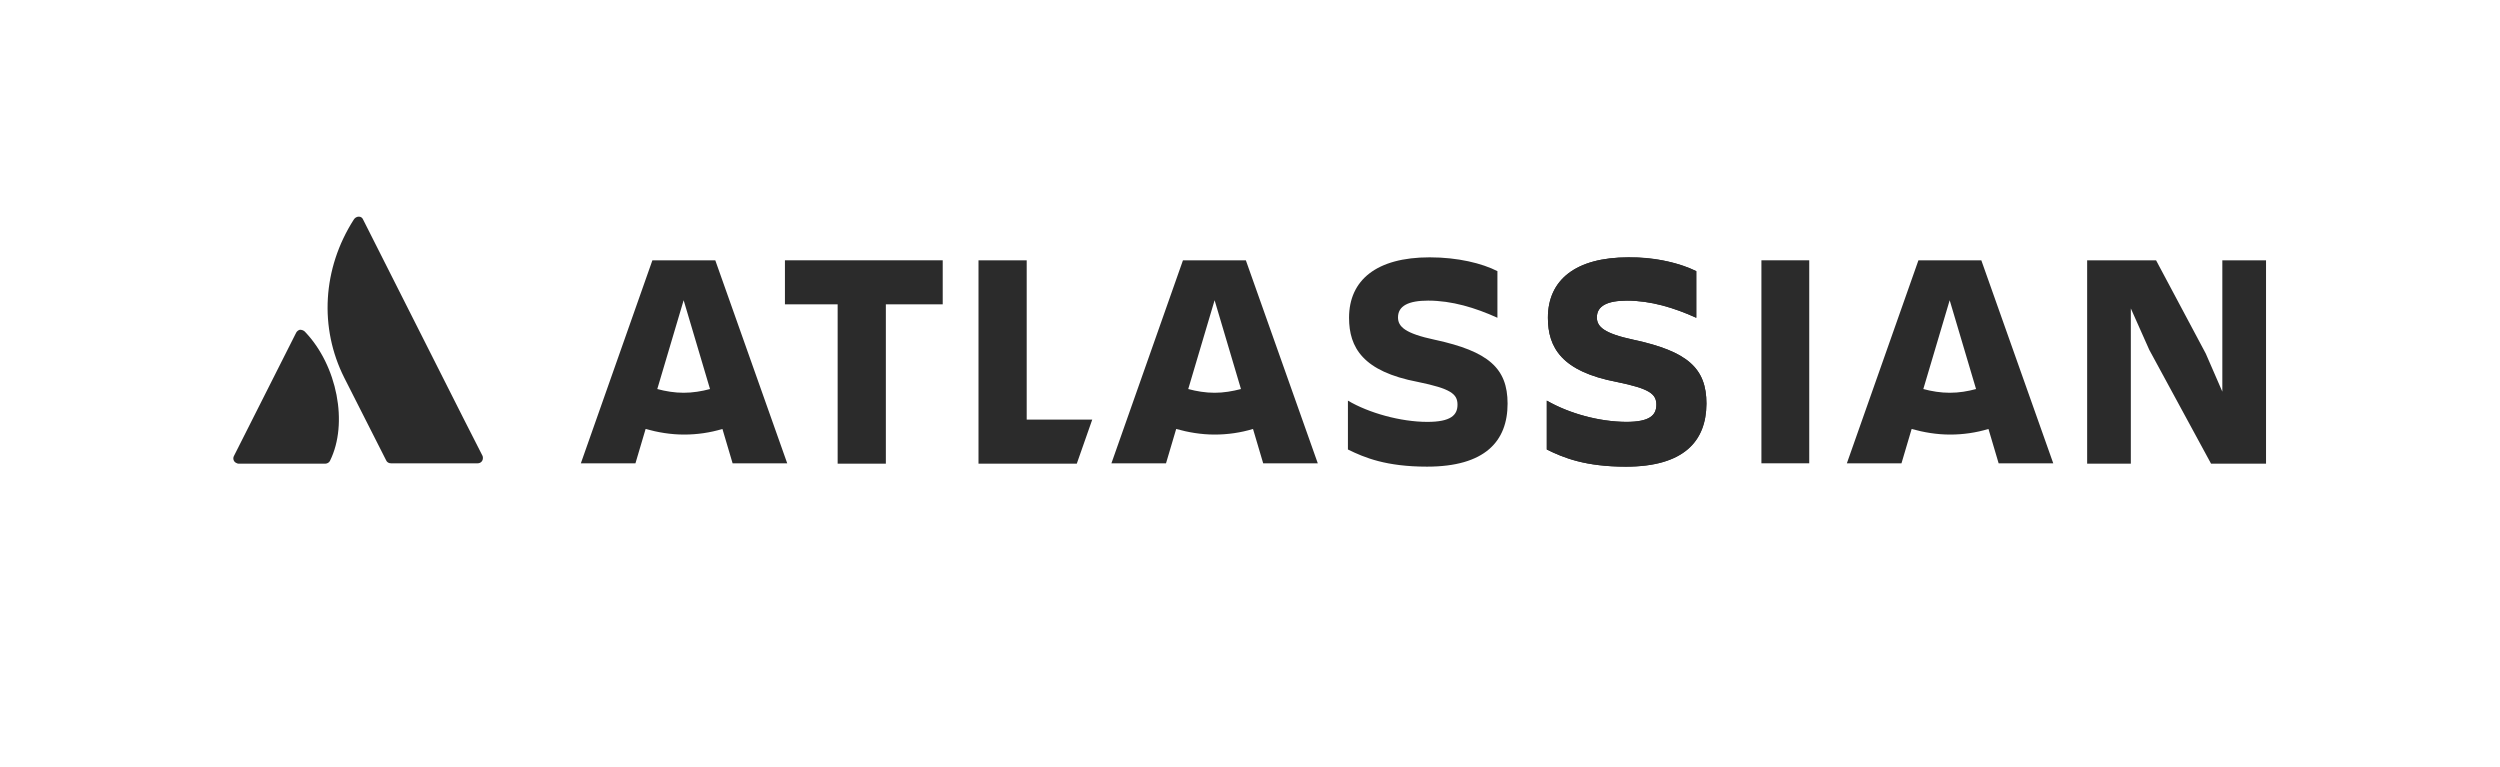
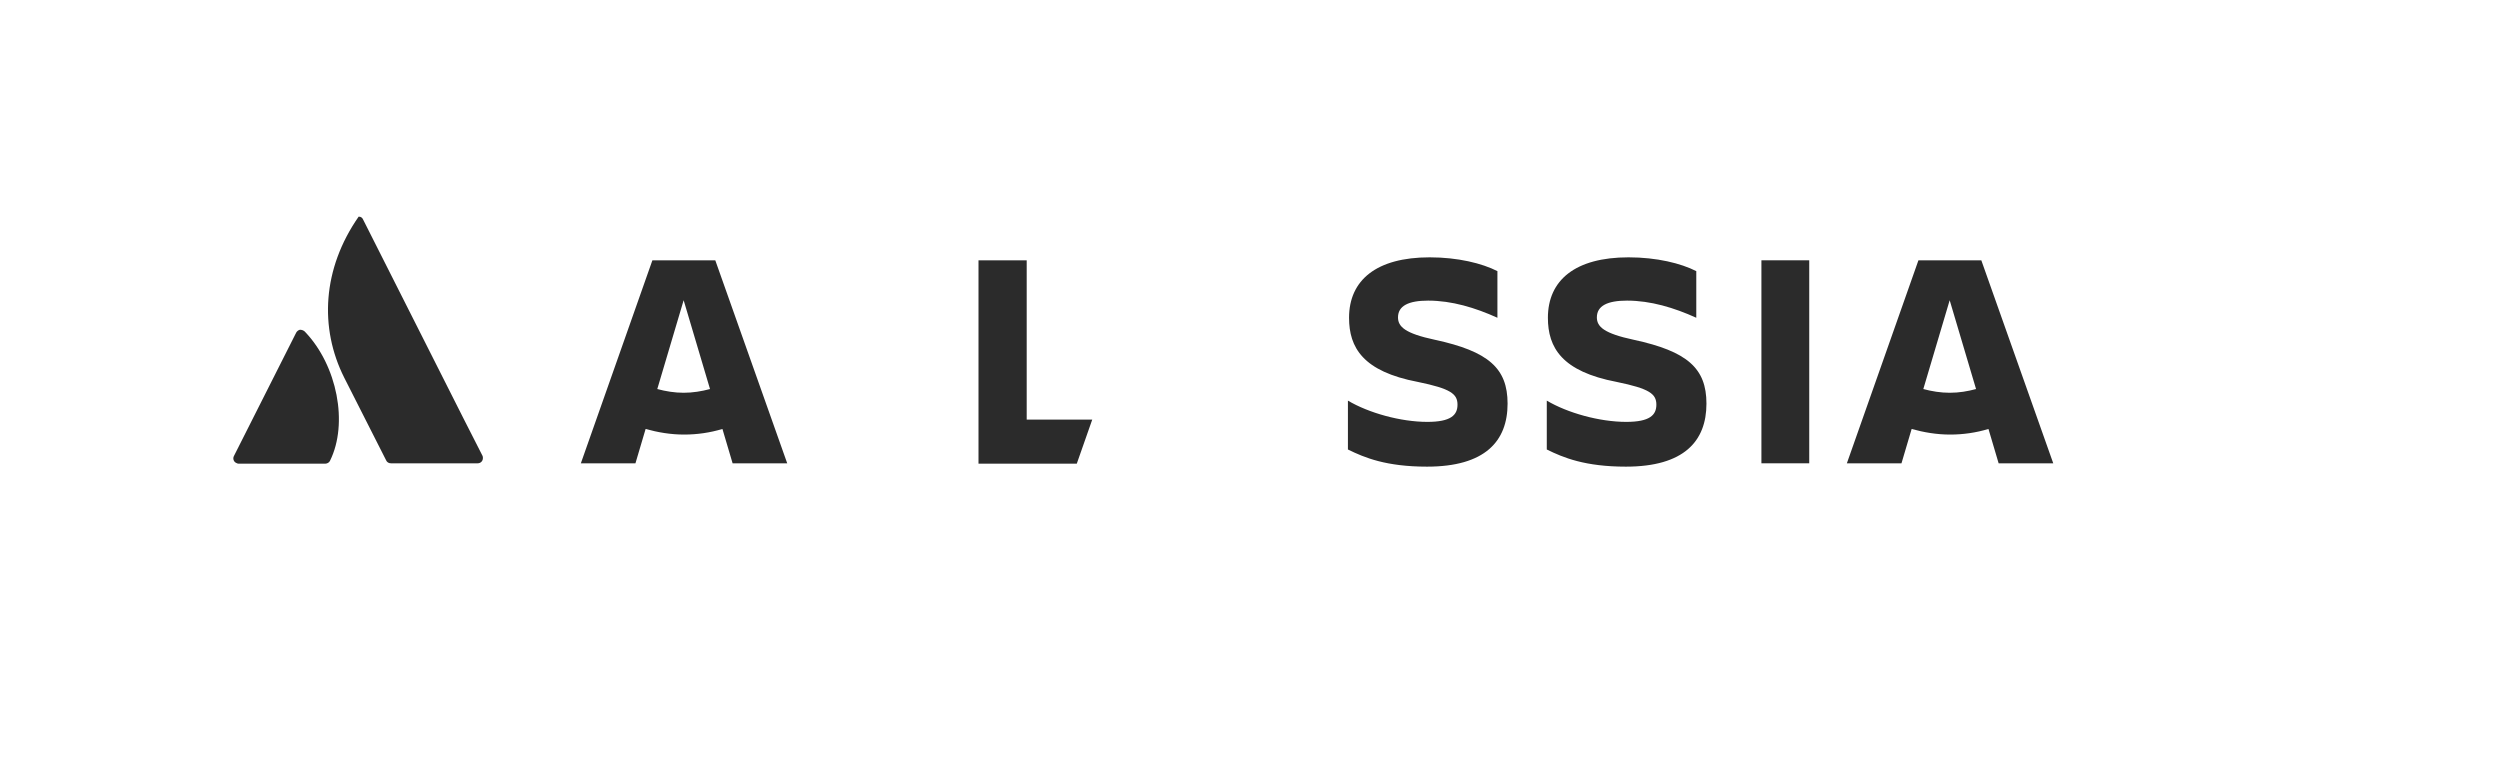
<svg xmlns="http://www.w3.org/2000/svg" width="150" height="46" viewBox="0 0 150 46" fill="none">
  <path d="M90.455 24.216C90.455 22.089 89.303 21.081 86.094 20.387C84.309 20.007 83.88 19.604 83.88 19.044C83.88 18.35 84.513 18.037 85.688 18.037C87.111 18.037 88.512 18.462 89.845 19.066V16.268C88.919 15.798 87.473 15.44 85.778 15.44C82.592 15.44 80.943 16.805 80.943 19.066C80.943 20.857 81.779 22.29 85.078 22.917C87.043 23.32 87.45 23.634 87.45 24.283C87.45 24.91 87.043 25.313 85.643 25.313C84.038 25.313 82.118 24.775 80.875 24.037V26.969C81.87 27.462 83.18 27.999 85.62 27.999C89.099 27.999 90.455 26.477 90.455 24.216Z" fill="#2B2B2B" />
-   <path d="M125.229 15.618V27.82H127.85V18.506L128.957 20.992L132.663 27.82H135.962V15.618H133.34V23.499L132.346 21.215L129.364 15.618H125.229Z" fill="#2B2B2B" />
  <path d="M108.554 15.618H105.685V27.798H108.554V15.618Z" fill="#2B2B2B" />
  <path d="M102.387 24.216C102.387 22.089 101.235 21.081 98.026 20.387C96.242 20.007 95.812 19.604 95.812 19.044C95.812 18.35 96.445 18.037 97.62 18.037C99.043 18.037 100.444 18.462 101.777 19.066V16.268C100.851 15.798 99.405 15.44 97.71 15.44C94.524 15.44 92.874 16.805 92.874 19.066C92.874 20.857 93.711 22.29 97.009 22.917C98.975 23.32 99.382 23.634 99.382 24.283C99.382 24.91 98.975 25.313 97.574 25.313C95.97 25.313 94.05 24.775 92.807 24.037V26.969C93.801 27.462 95.112 27.999 97.552 27.999C101.032 27.999 102.387 26.477 102.387 24.216Z" fill="#2B2B2B" />
  <path d="M58.71 15.618V27.82H64.607L65.534 25.178H61.602V15.618H58.71Z" fill="#2B2B2B" />
-   <path d="M47.096 15.618V18.26H50.259V27.82H53.151V18.26H56.563V15.618H47.096Z" fill="#2B2B2B" />
  <path d="M42.917 15.618H39.144L34.851 27.798H38.127L38.737 25.738C39.46 25.939 40.228 26.074 41.041 26.074C41.832 26.074 42.601 25.962 43.346 25.738L43.956 27.798H47.233L42.917 15.618ZM41.019 23.566C40.477 23.566 39.934 23.477 39.437 23.342L41.019 18.014L42.601 23.342C42.103 23.477 41.561 23.566 41.019 23.566Z" fill="#2B2B2B" />
-   <path d="M74.751 15.618H70.978L66.685 27.798H69.961L70.571 25.738C71.294 25.939 72.063 26.074 72.876 26.074C73.667 26.074 74.435 25.962 75.181 25.738L75.791 27.798H79.067L74.751 15.618ZM72.876 23.566C72.334 23.566 71.791 23.477 71.294 23.342L72.876 18.014L74.458 23.342C73.938 23.477 73.418 23.566 72.876 23.566Z" fill="#2B2B2B" />
  <path d="M118.879 15.618H115.106L110.812 27.798H114.089L114.699 25.738C115.422 25.939 116.19 26.074 117.004 26.074C117.794 26.074 118.563 25.962 119.308 25.738L119.918 27.798H123.195L118.879 15.618ZM116.981 23.566C116.438 23.566 115.897 23.477 115.399 23.342L116.981 18.014L118.563 23.342C118.066 23.477 117.546 23.566 116.981 23.566Z" fill="#2B2B2B" />
-   <path d="M102.387 24.217C102.387 22.09 101.257 21.083 98.026 20.389C96.242 20.008 95.812 19.605 95.812 19.045C95.812 18.351 96.445 18.038 97.62 18.038C99.043 18.038 100.444 18.463 101.777 19.068V16.269C100.512 15.687 99.111 15.418 97.71 15.441C94.524 15.441 92.874 16.806 92.874 19.068C92.874 20.859 93.711 22.292 97.009 22.918C98.975 23.321 99.382 23.635 99.382 24.284C99.382 24.933 98.975 25.314 97.574 25.314C95.902 25.292 94.253 24.844 92.807 24.038V26.971C93.801 27.463 95.112 28 97.552 28C101.009 28 102.364 26.478 102.387 24.217Z" fill="#2B2B2B" />
  <path d="M18.311 19.919C18.243 19.829 18.108 19.784 17.995 19.784C17.904 19.807 17.814 19.874 17.769 19.963L14.04 27.352C13.95 27.508 14.018 27.71 14.176 27.777C14.221 27.799 14.266 27.822 14.312 27.822H19.508C19.621 27.822 19.757 27.755 19.802 27.643C20.909 25.404 20.231 21.934 18.311 19.919Z" fill="#2B2B2B" />
-   <path d="M28.952 27.351C28.861 27.216 21.97 13.515 21.789 13.179C21.744 13.067 21.654 13 21.541 13H21.518C21.405 13 21.292 13.067 21.224 13.179C19.349 16.112 19.146 19.672 20.66 22.672L23.168 27.619C23.213 27.731 23.326 27.799 23.461 27.799H28.658C28.839 27.799 28.974 27.664 28.974 27.485C28.974 27.44 28.974 27.395 28.952 27.351Z" fill="#2B2B2B" />
+   <path d="M28.952 27.351C28.861 27.216 21.97 13.515 21.789 13.179C21.744 13.067 21.654 13 21.541 13H21.518C19.349 16.112 19.146 19.672 20.66 22.672L23.168 27.619C23.213 27.731 23.326 27.799 23.461 27.799H28.658C28.839 27.799 28.974 27.664 28.974 27.485C28.974 27.44 28.974 27.395 28.952 27.351Z" fill="#2B2B2B" />
</svg>